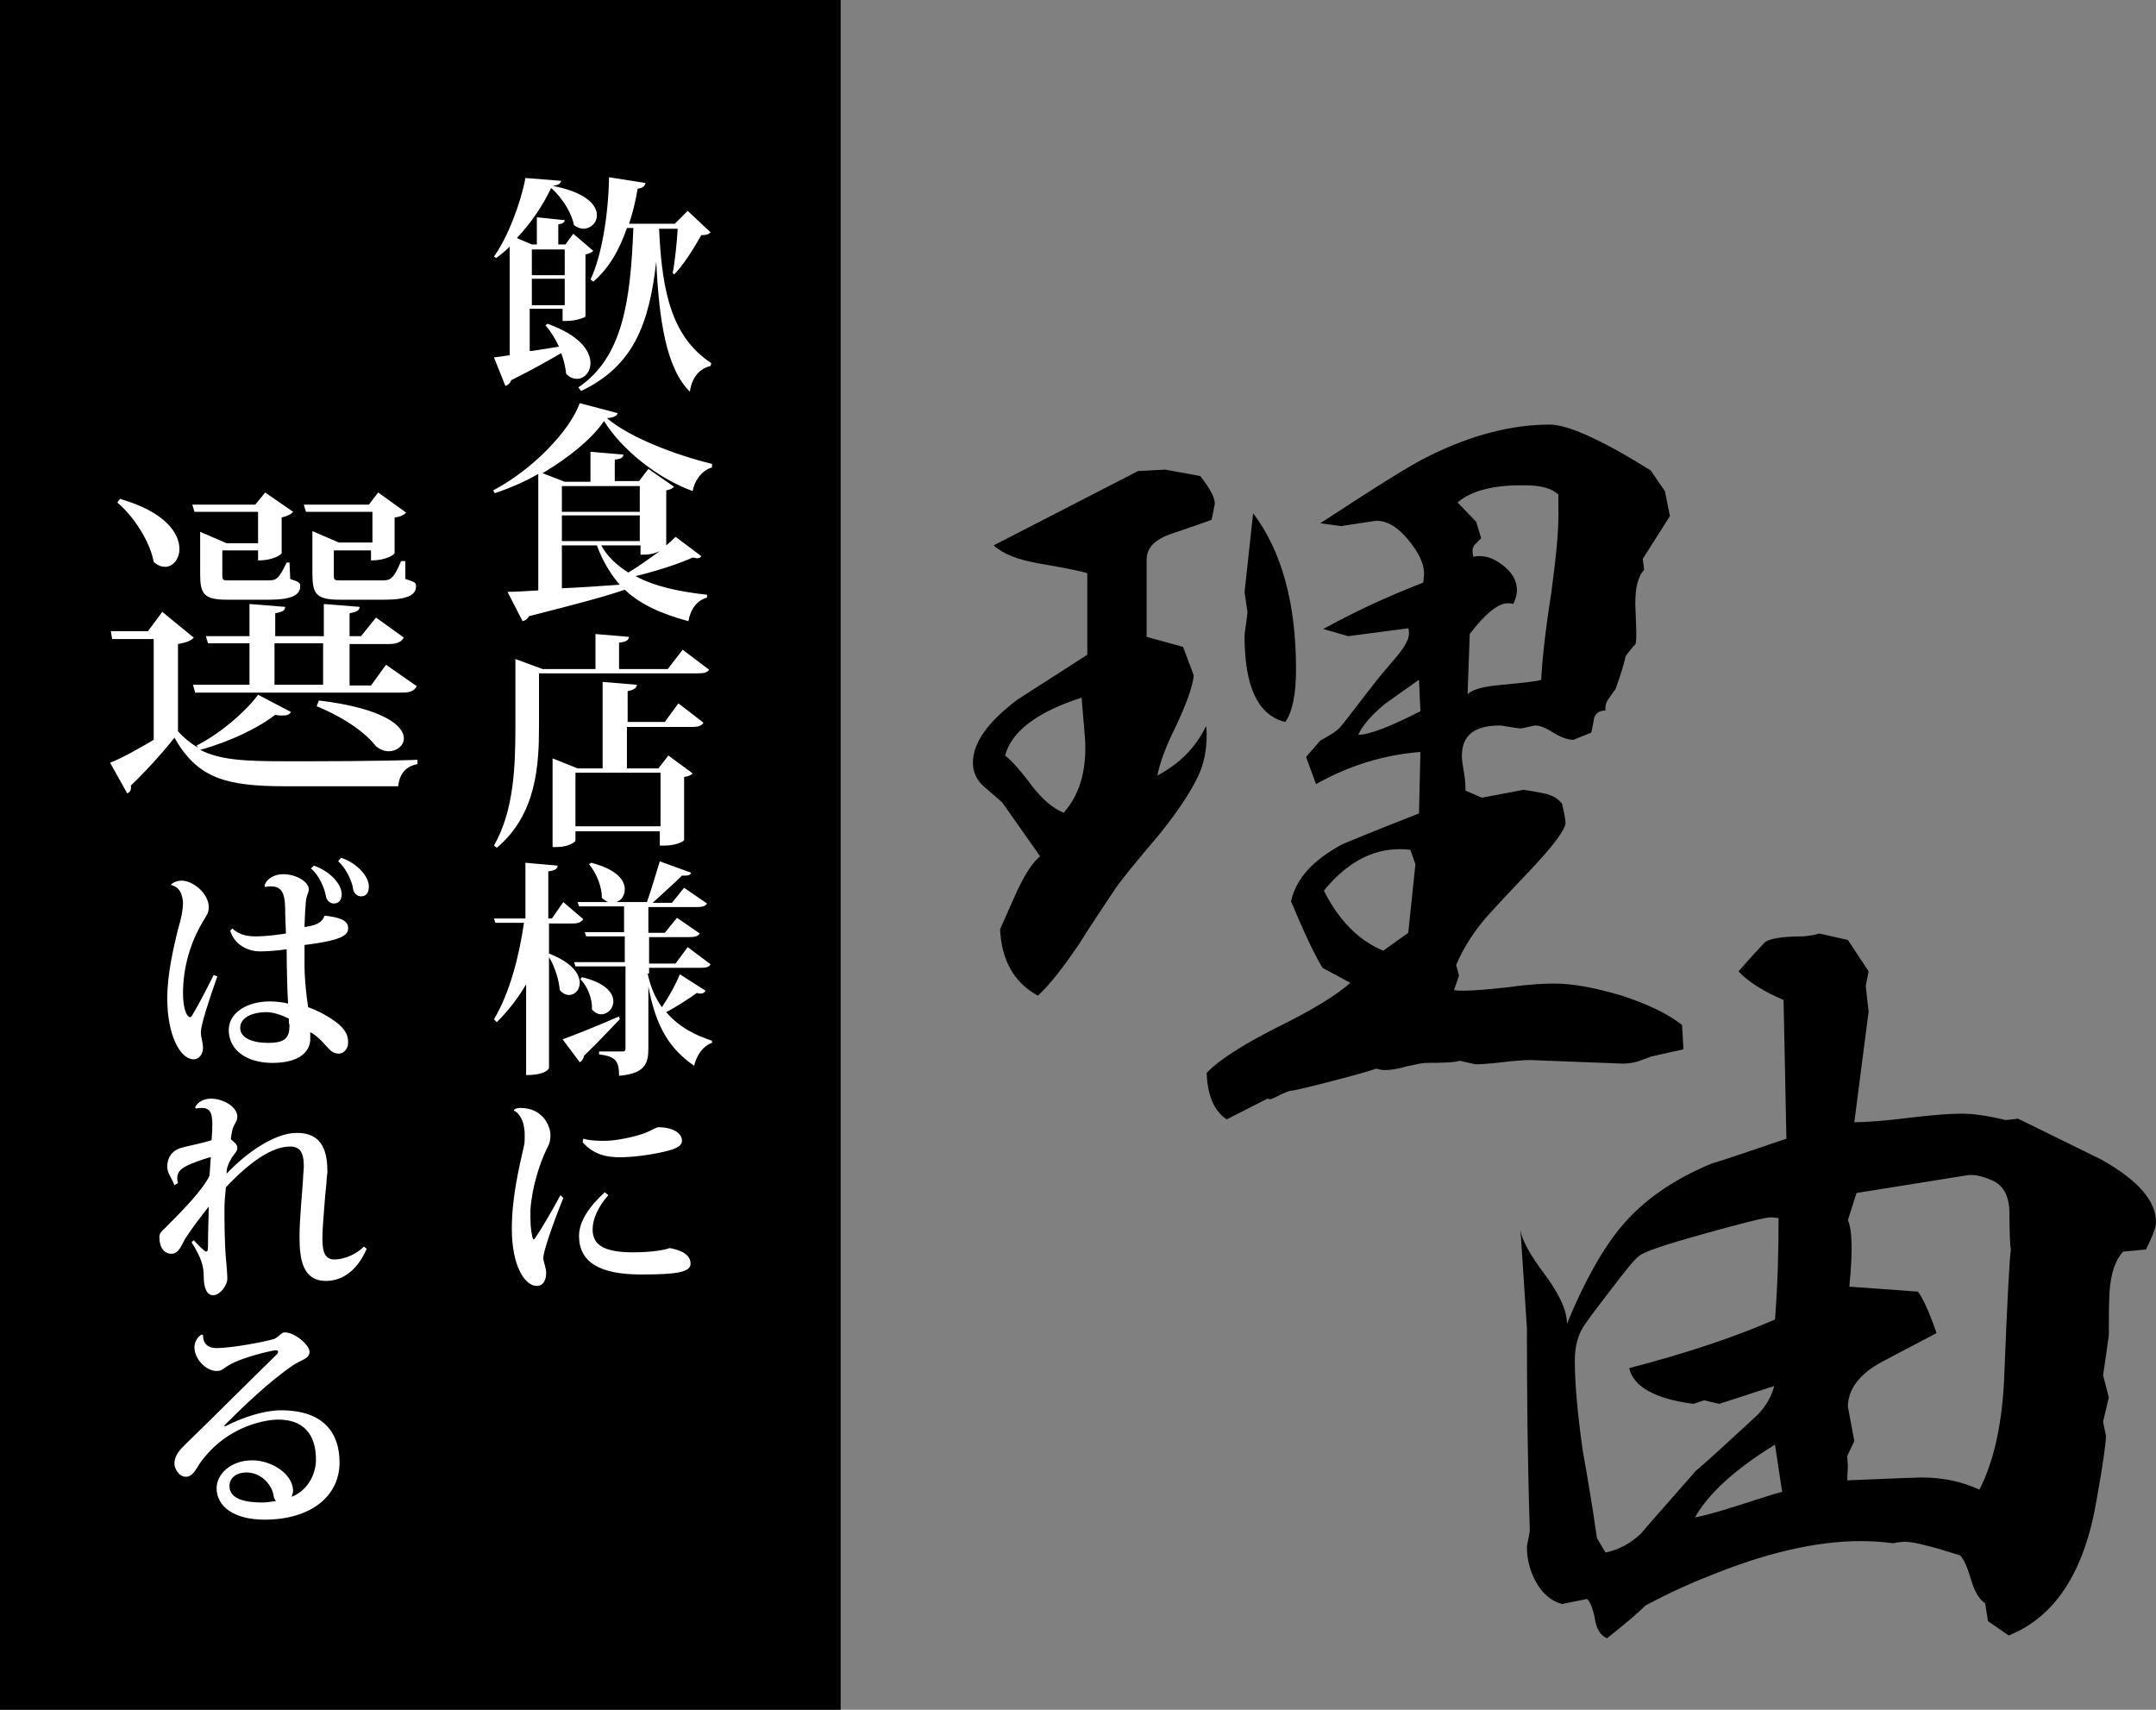
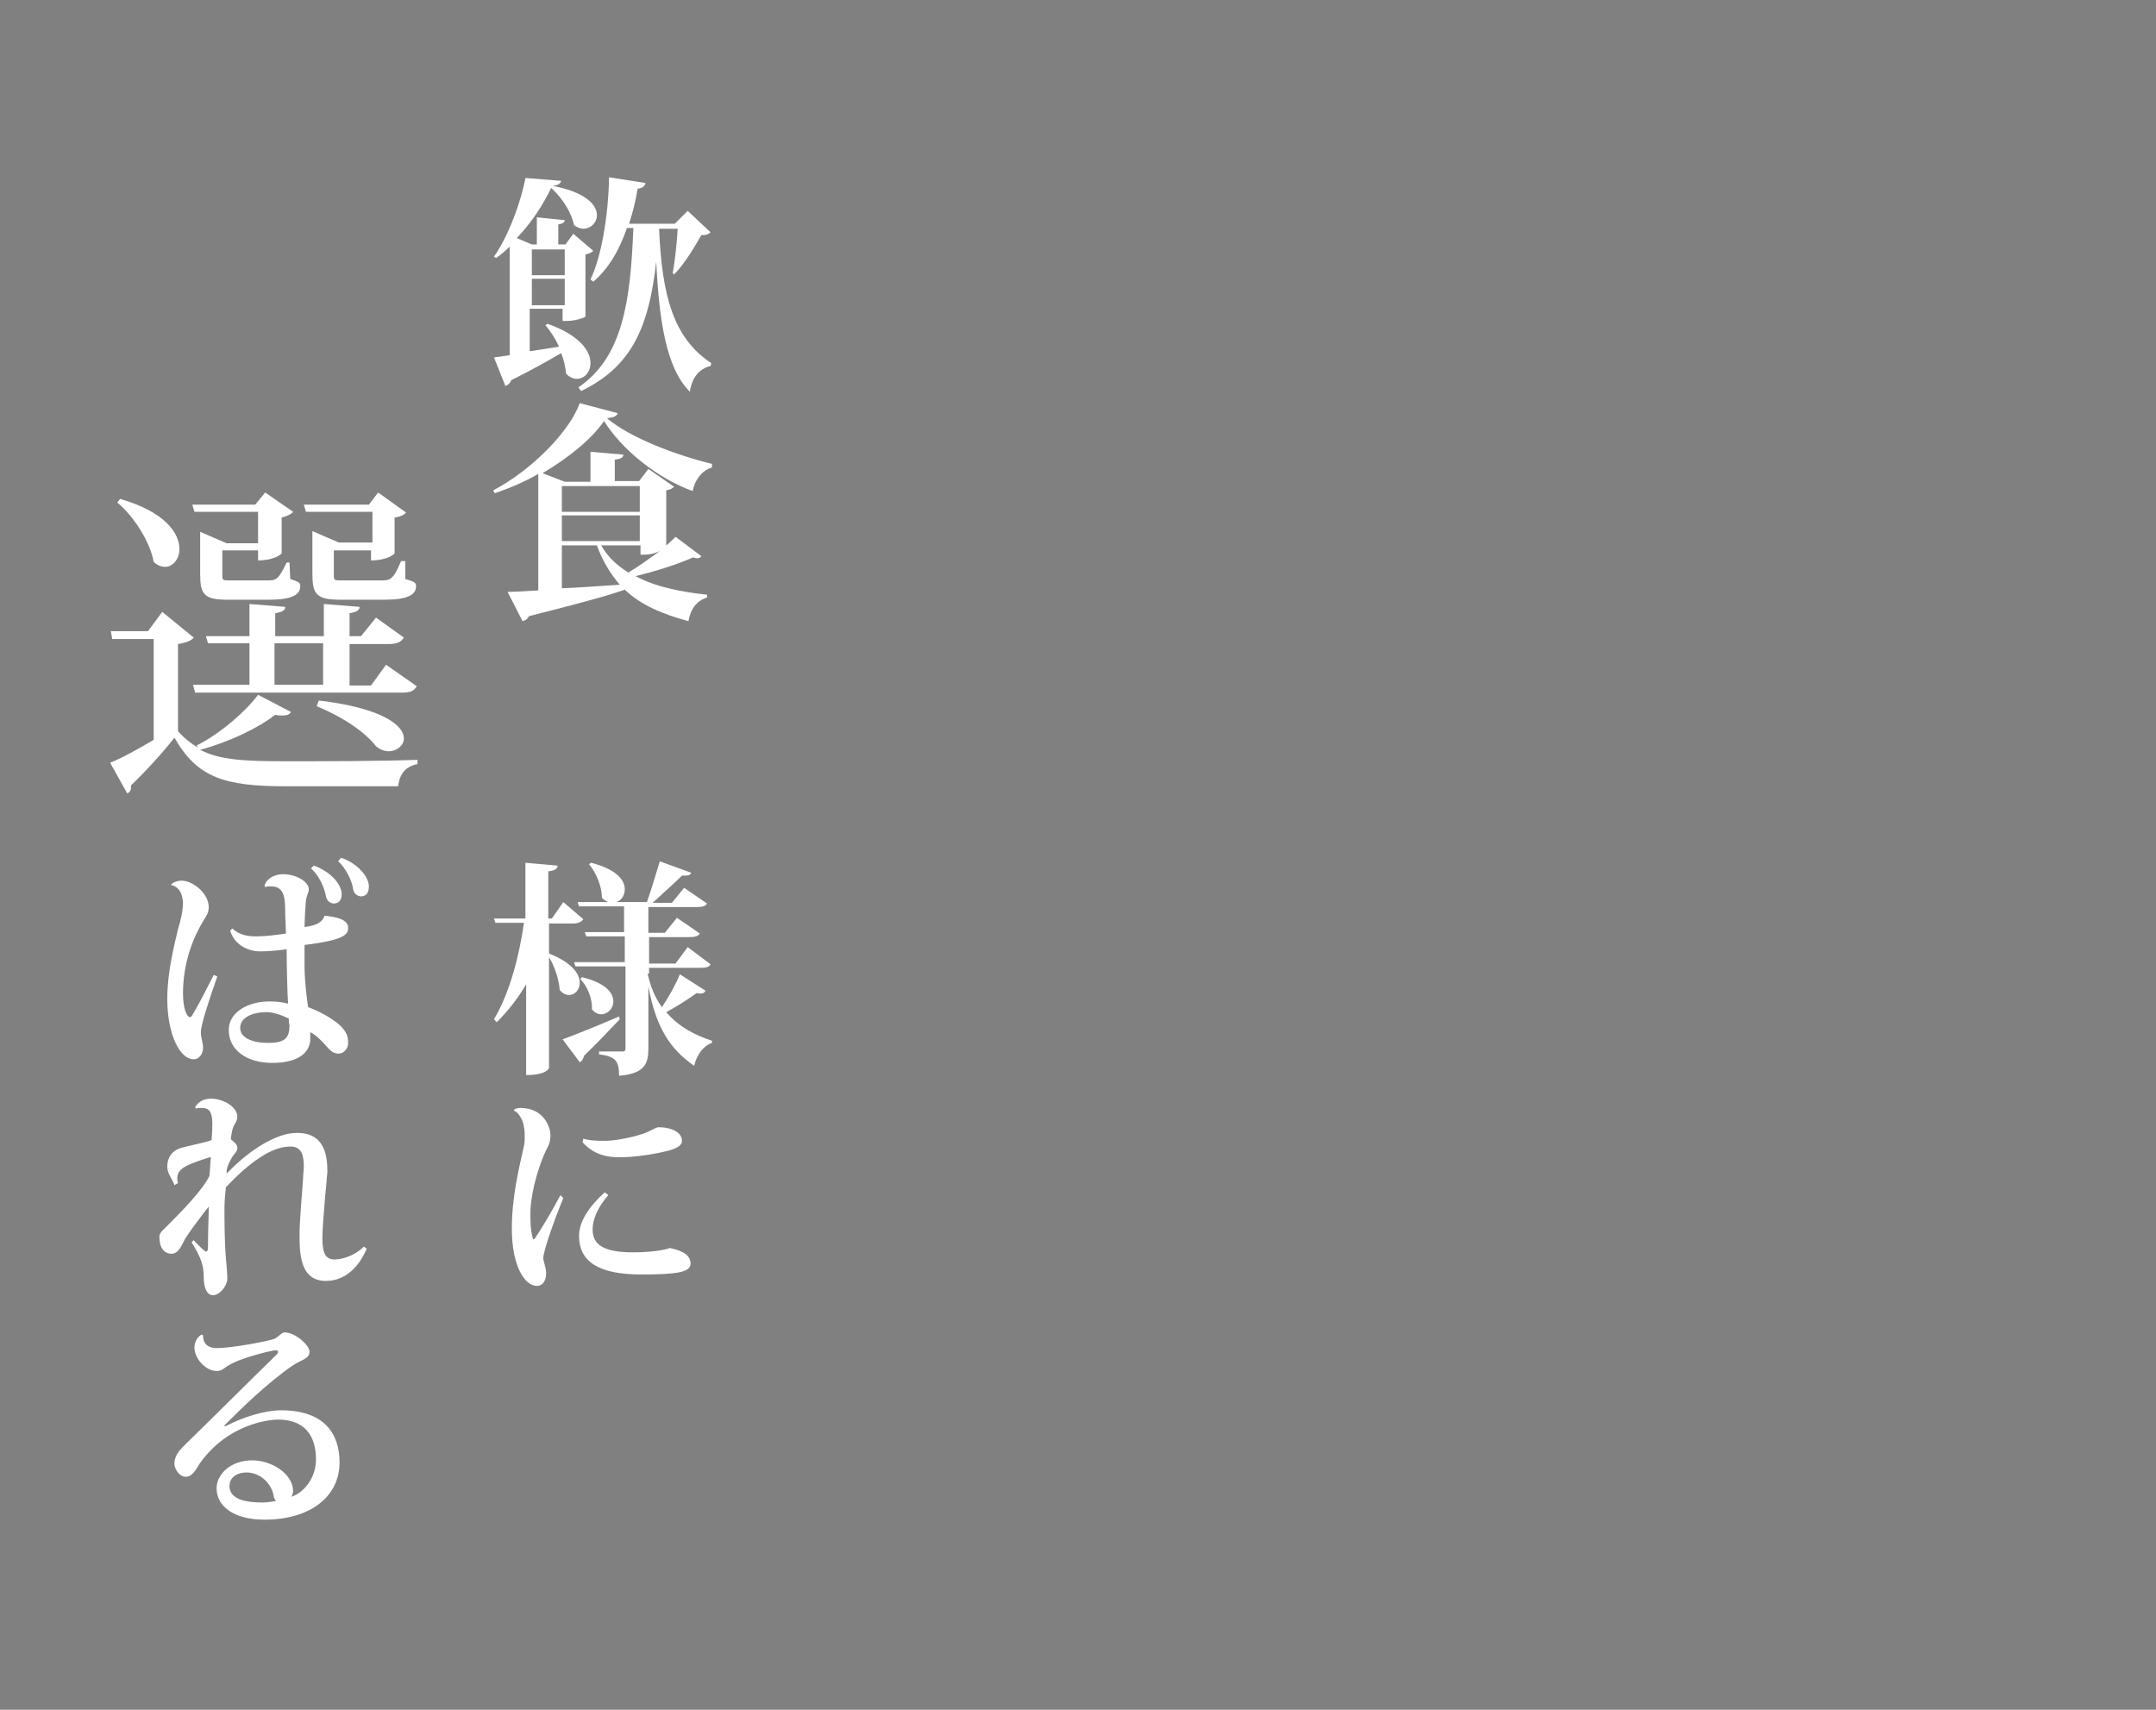
<svg xmlns="http://www.w3.org/2000/svg" version="1.1" id="レイヤー_1" x="0px" y="0px" width="301.6px" height="239.2px" viewBox="0 0 301.6 239.2" style="enable-background:new 0 0 301.6 239.2;" xml:space="preserve">
  <rect x="0" y="0" width="301.6" height="239.2" fill="#808080" stroke="none" />
  <style type="text/css">
	.st0{fill:#FFFFFF;}
</style>
-   <rect width="117.6" height="239.2" />
  <g>
    <g>
      <path class="st0" d="M74.4,49.1c1.2-0.2,2.5-0.4,3.8-0.6c-0.5-1.1-1.2-2.2-1.9-3l0.3-0.2c4.5,1.6,6,3.8,6,5.5    c0,1.3-0.9,2.2-1.9,2.2c-0.5,0-1-0.2-1.5-0.7c-0.1-0.9-0.3-1.9-0.7-2.9c-1.7,1-4,2.3-7,3.8c-0.1,0.4-0.5,0.7-0.8,0.8l-1.6-4    l2.2-0.3V34.5c-0.6,0.6-1.2,1.1-1.9,1.6l-0.3-0.2c2-2.8,3.8-7.7,4.4-11l5,0.4c-0.1,0.4-0.4,0.6-1.2,0.7l0,0    c4.7,0.9,6.2,2.7,6.2,4.1c0,1.1-0.9,1.9-1.9,1.9c-0.4,0-0.9-0.2-1.3-0.5c-0.3-1.5-1.4-3.6-3.2-5.2c-1.1,2.3-2.7,4.8-4.8,7l2.1,0.9    h0.7v-3.8l3.9,0.4c0,0.3-0.3,0.5-0.9,0.6v2.8h1l1.1-1.5l2.8,2.4c-0.2,0.2-0.6,0.4-1.1,0.5v8.7c-0.1,0.1-1.3,0.6-2.6,0.6h-0.6v-1.7    h-4.6v5.9H74.4z M79,34.9h-4.6v3.6H79V34.9z M74.4,42.7H79V39h-4.6V42.7z M94.1,38.2c0.3-1.5,0.6-4.3,0.7-6.2h-2.6    c0.4,9.4,2,15.3,7.3,18.8l-0.1,0.4c-1.6,0.4-2.6,1.6-2.9,3.6c-3.3-3.3-4.3-9.9-4.7-18.2l0,0c-1,8.8-3.2,14.6-10.5,18.1l-0.4-0.5    c6.2-4.2,7.3-12,7.7-22.3h-0.9c-1.1,3.2-2.6,5.7-4.7,7.5l-0.4-0.3c1.5-3.1,2.5-8.8,2.6-14.3l5.1,0.8c-0.1,0.4-0.3,0.7-1.1,0.8    c-0.3,1.8-0.7,3.4-1.2,4.9h6.4l1.8-1.8l3.2,3c-0.3,0.3-0.6,0.4-1.3,0.4c-0.9,1.6-2.4,4.1-3.8,5.5L94.1,38.2z" />
      <path class="st0" d="M86.4,57.8c-0.1,0.4-0.5,0.6-1.5,0.7c3.3,2.8,9.8,5.2,14.7,6.4v0.5c-1.5,0.4-2.5,2-2.7,3.3    c-5-1.8-10-5.9-12.4-9.8c-1.7,2.5-4.9,5.1-8.6,7.3l3.1,1.2h3.6v-4.2l4.6,0.4c0,0.4-0.3,0.6-1.2,0.7v3h3.4l1.3-1.7l3.6,2.5    c-0.2,0.2-0.5,0.4-1.1,0.5v7.7c0.5-0.4,1-0.9,1.3-1.2l3.6,2.7c-0.1,0.2-0.3,0.3-0.6,0.3c-0.2,0-0.4-0.1-0.6-0.1    c-2,0.9-5.1,1.9-8,2.6c2.8,1.5,6.3,2.2,10,2.6v0.4c-1.4,0.4-2.3,1.6-2.6,3.3c-3.7-1-6.7-2.3-8.9-4.4c-2.9,1-7.1,2.1-13.4,3.7    c-0.2,0.4-0.5,0.6-0.9,0.7L71,82.8c1.1,0,2.5-0.1,4.3-0.2V66.3c-1.9,1.1-4,2-6.1,2.7L69,68.6c5.5-2.9,10.7-8.3,12.1-12.2    L86.4,57.8z M89.5,68H78.6v3.6h10.9V68z M89.5,75.7v-3.6H78.6v3.6H89.5z M78.6,82.3c2.5-0.1,5.2-0.3,8.1-0.5    c-1.3-1.5-2.4-3.3-3.2-5.5h-4.9V82.3z M89.5,76.3h-5.4c0.9,1.6,2.2,2.8,3.8,3.8c1.5-0.9,3-2,4.4-3l0,0c-1.1,0.5-1.8,0.5-2.7,0.5    v-1.3H89.5z" />
-       <path class="st0" d="M95.5,90.9l3.7,2.8c-0.3,0.4-0.7,0.5-1.6,0.5H75.4v7.4c0,5.3-0.3,12.3-5.9,17l-0.4-0.3c2.8-4.9,3-11.1,3-16.7    v-9.4l3.8,1.4h7.4v-4.9l4.7,0.4c-0.1,0.5-0.4,0.7-1.4,0.8v3.7h6.8L95.5,90.9z M93,101l1.9-2.6l3.5,2.7c-0.2,0.4-0.7,0.6-1.5,0.6    h-9.2v5.8h4.4l1.4-1.8l3.4,2.5c-0.2,0.2-0.5,0.4-1.2,0.5v8.8c0,0.2-1.1,0.8-2.8,0.8h-0.6v-2H80.5v1.3c0,0.2-1,0.9-2.6,0.9h-0.6    v-12.4l3.5,1.4h3.5V95.4l4.8,0.4c-0.1,0.5-0.4,0.7-1.3,0.9v4.3C87.8,101,93,101,93,101z M92.4,108.1H80.5v7.5h11.9    C92.4,115.6,92.4,108.1,92.4,108.1z" />
      <path class="st0" d="M76.8,129.1v4.3c3.3,1.3,4.3,2.9,4.3,4.1c0,1-0.7,1.7-1.5,1.7c-0.4,0-0.9-0.2-1.3-0.7    c-0.1-1.4-0.7-3.3-1.5-4.6v15.5c0,0.1-0.4,1-3.2,1v-12.7c-1.1,1.9-2.5,3.7-4.1,5.3l-0.4-0.4c2.2-3.7,3.5-8.7,4.2-13.5h-4l-0.2-0.6    h4.4v-7.8l4.5,0.4c0,0.4-0.3,0.7-1.3,0.8v6.6h0.5l1.6-2.3l2.8,2.4c-0.3,0.4-0.7,0.6-1.5,0.6h-3.3V129.1z M78.7,145.4    c1.4-0.5,4.7-1.8,7.9-3.2l0.1,0.4c-1.1,1.1-2.7,2.9-5,5.1c-0.1,0.4-0.3,0.8-0.6,0.9L78.7,145.4z M90.6,136.2    c0.4,1.9,1.1,3.5,2,4.7c1-1.5,2-3.3,2.5-4.6l3.6,2.3c-0.1,0.2-0.3,0.4-0.7,0.4c-0.2,0-0.3,0-0.5-0.1c-1.1,0.8-2.8,1.9-4.3,2.7    c1.8,2.1,4,3.2,6.4,4v0.3c-1.2,0.4-2.1,1.6-2.5,3.2c-3.3-2.3-5.3-5.2-6.4-11.1v8.7c0,2.1-0.5,3.5-4.1,3.8c0-2.1-0.5-2.7-2.8-3    v-0.4h3.3c0.3,0,0.4-0.1,0.4-0.5v-11.4h-7l-0.2-0.6h7.1V131H82l-0.2-0.6h5.5v-3.6H81l-0.2-0.6h4.3c-0.3-0.1-0.6-0.3-0.9-0.6    c0-1.6-0.8-3.5-1.8-4.7l0.3-0.2c3.5,0.9,4.7,2.4,4.7,3.7c0,0.9-0.5,1.6-1.2,1.8h4.3c0.6-1.7,1.3-4.1,1.8-5.7l4.4,1.6    c-0.2,0.4-0.5,0.4-1.3,0.4c-1.1,1.1-2.7,2.5-4.1,3.8H94l1.7-2.1l3.2,2.2c-0.2,0.4-0.7,0.5-1.5,0.5h-6.7v3.6H93l1.7-2.1l3.2,2.2    c-0.3,0.4-0.7,0.5-1.5,0.5h-5.6v3.7h3.7l1.7-2.3l3.2,2.4c-0.2,0.4-0.6,0.5-1.5,0.5h-7.1v0.8H90.6z M81.4,136.7    c3.3,0.8,4.4,2.2,4.4,3.4c0,1-0.8,1.8-1.7,1.8c-0.4,0-0.9-0.2-1.3-0.7c0.1-1.4-0.6-3.2-1.6-4.2L81.4,136.7z" />
      <path class="st0" d="M78.8,167.6c-1.5,3.7-2.8,7.5-2.8,8.4c0,0.5,0.4,1.3,0.4,2.1s-0.3,1.8-1.3,1.8c-1.7,0-3.5-2.8-3.5-8    c0-4.4,1-8.5,1.7-11.6c0.1-0.4,0.1-0.9,0.1-1.3c0-0.4,0-0.9-0.1-1.3c-0.1-1.1-0.9-2.2-1.4-2.3v-0.1c0.1-0.2,0.5-0.3,0.9-0.3    c3.2,0,4.2,2.6,4.2,3.8c0,1.1-0.3,1.5-0.6,2.1c-0.9,1.9-2,5.2-2.2,8.4c0,0.4,0,0.8,0,1.1c0,1.4,0.2,2.6,0.4,3l0.2-0.1    c0.9-1.3,2.6-4.2,3.6-6.1L78.8,167.6z M85.1,167.2c-1.5,1.7-2.2,3.4-2.2,4.8c0,2.3,1.8,3.2,5.7,3.2c2.4,0,4.3-0.3,5.1-0.6    c2,0.4,2.9,1.1,2.9,2.2c0,1.2-2,1.5-6.9,1.5c-5.8,0-8.7-1.7-8.7-5.4c0-2,1.4-4.1,3.6-6.1L85.1,167.2z M81.6,159.3    c1,0.3,2.1,0.3,3.1,0.3c1.5,0,4.4-0.6,5.8-1.2c0.5-0.2,1.3-0.7,1.6-0.7c2,0,3.3,0.8,3.3,1.9c0,0.8-1.1,1.2-2.4,1.5    c-2.1,0.5-4.6,0.8-6.3,0.8c-1.7,0-3.6-0.3-5.2-2.1L81.6,159.3z" />
      <path class="st0" d="M23.9,123.8c0.3-0.4,1-0.6,1.5-0.6c1.6,0,3.8,1.8,3.8,3.7c0,0.9-0.4,1.3-0.8,2c-1.8,3-2.8,6.5-2.8,10.1    c0,2,0.5,3.3,1,3.3c0.2,0,0.3-0.3,0.6-0.8c0.5-0.8,1.9-3.5,2.7-5.1l0.5,0.2c-1.2,3.4-2.3,6.8-2.3,7.8c0,0.8,0.3,1.4,0.3,2.2    s-0.5,1.6-1.3,1.6c-1.9,0-3.7-3.4-3.7-8.5c0-3.5,0.9-7.2,1.5-9.7c0.4-1.3,0.7-2.6,0.7-3.8C25.5,125.2,25.2,124.1,23.9,123.8    L23.9,123.8z M39.9,127.9c0-2.3-0.1-3.9-2-3.9c-0.2,0-0.5,0-0.8,0.1l-0.1-0.2c0.3-1,1.4-1.6,2.6-1.6c1.9,0,3.6,1.1,3.6,2.1    c0,0.4-0.2,0.7-0.3,1.1c-0.2,0.5-0.3,4-0.3,4.2c1.2-0.2,2.4-0.4,2.8-1.6c1.9,0.2,3.3,0.6,3.3,1.7c0,0.9-0.4,1.7-6.1,2.4v2.8    c0,2.2,0.3,4.5,0.5,5.9c1.4,0.5,3.1,1.4,4.3,2.4c1.1,1,1.3,1.7,1.3,2.6c0,0.9-0.7,1.5-1.3,1.5c-0.7,0-1.1-0.3-1.8-1.1    c-0.6-0.7-1.4-1.5-2.2-1.9c0,0.4,0,0.9,0,1.2c-0.2,1.9-2,3.1-5.3,3.1c-3.6,0-6.1-1.8-6.1-4.6c0-2.5,2.7-4,5.7-4    c0.9,0,1.8,0.1,2.6,0.3c-0.1-1.2-0.2-5.4-0.2-7.6c-1.3,0.2-2.8,0.3-3.7,0.3c-1.7,0-3.6-0.9-4.2-2.9l0.3-0.3c1.1,1,2.3,1.1,3.4,1.1    c1.2,0,2.8-0.2,4.1-0.4L39.9,127.9L39.9,127.9z M40.4,142.5c-1-0.5-2.2-0.9-3.1-0.9c-2.1,0-3.7,0.8-3.7,2.2s1.7,2.1,3.9,2.1    c2.4,0,3-0.7,3-2.5C40.4,143.2,40.4,142.9,40.4,142.5z M43.9,121.1c2.3,0.8,3.9,2.6,3.9,4c0,0.8-0.4,1.3-1.1,1.3    c-0.5,0-1-0.4-1.1-1c-0.2-1.1-0.9-2.9-2.1-3.9L43.9,121.1z M47.7,120c2.2,0.7,3.9,2.6,3.9,4c0,0.8-0.3,1.4-1.1,1.4    c-0.5,0-1-0.4-1.1-1c-0.1-1-1-3-2.1-3.9L47.7,120z" />
      <path class="st0" d="M45.7,164.9c0,0.6-0.2,2-0.3,3.5c-0.1,1.6-0.3,3.3-0.3,4.9c0,2.1,0.5,2.9,1.7,2.9c0.9,0,2.7-0.4,4.1-1.8    l0.4,0.3c-1.2,2.8-3.2,4.5-5.7,4.5c-3.3,0-3.7-3.1-3.7-6.2c0-2.6,0.4-6.3,0.5-8.2c0-0.5,0.1-1.1,0.1-1.6c0-1.6-0.3-2.8-1.9-2.8    c-2.6,0-5.7,2.2-9,5.7c-0.1,0.9-0.2,2.1-0.2,2.9c0,1.7,0,4.7,0.2,7c0.1,1.1,0.2,2.2,0.2,2.9c0,0.9-1,2.3-2,2.3    c-0.9,0-1.3-1.1-1.3-2.6c0-1.4-0.3-2.6-1.7-4.8l0.3-0.3c0.7,0.8,1.6,1.6,1.7,1.6c0.3,0,0.3-0.3,0.3-1.3c0-1.7,0.1-3.7,0.1-5    c-1.1,1.4-2.4,3.1-3.3,4.5c-0.5,0.9-0.9,2.1-1.9,2.1s-1.7-0.8-1.7-2.3c0-0.3,0-0.6,0.8-1.3c2.6-2.6,5.3-5.4,6.2-7.3    c0.1-0.9,0.1-1.8,0.2-2.6c-0.3,0-0.7,0.2-1.1,0.3c-2.3,0.8-3.6,1.3-3.6,2.6c0,0.2,0,0.4,0.1,0.7l-0.5,0.3c-0.4-1.1-1-1.6-1-2.6    c0-1.2,0.6-2.2,1.9-2.6c0.6-0.2,3.6-0.8,4.3-1.1c0.1-1.3,0.1-1.6,0.1-2.3c0-1.6-0.4-2.2-1.5-2.2c-0.2,0-0.5,0-0.8,0.1l-0.1-0.2    c0.4-0.8,1.3-1.2,2.2-1.2c1.8,0,3.7,1.2,3.7,2.5c0,0.8-0.5,1-0.7,1.9c-0.1,0.4-0.2,1-0.2,1.3c0.5,0.4,0.9,0.7,0.9,1.2    c0,0.6-0.6,0.9-0.9,1.6c-0.2,0.3-0.4,0.8-0.5,1.1c-0.1,0.4-0.1,0.7-0.1,0.9c3.5-3.7,7.3-5.7,9.7-5.7c4-0.1,4.4,3.1,4.4,5.5    L45.7,164.9L45.7,164.9z" />
      <path class="st0" d="M31.6,199.5c2.5-1.3,5.5-2.2,7.7-2.2c6.1,0,8.2,3.3,8.2,7.3c0,4.7-4,8-10.5,8c-4.2,0-6.7-1.8-6.7-4.4    c0-1.9,1.9-3.9,5-3.9c2.6,0,5.6,1.8,5.7,4.2c0,0.3-0.1,0.6-0.2,0.9c2.1-0.8,3.4-3,3.4-5.2c0-3.6-1.8-5.6-5.3-5.6    c-1.1,0-7,0.5-11,6.2c-0.5,0.8-1,1.8-1.9,1.8c-1,0-1.6-1.2-1.6-1.8c0-1.3,0.9-2.1,1.7-2.9c2.7-2.6,8.8-8.7,12.6-12.4    c0.2-0.2,0.2-0.3,0.2-0.4c0-0.1-0.1-0.2-0.3-0.2c-0.5,0-4.8,1-6.6,2.1c-0.7,0.4-0.9,0.8-1.7,0.8c-1.5,0-3.1-1.7-3.1-3.3    c0-0.6,0.3-1.4,1-1.8l0.2,0.1c0,1.2,0.7,1.8,1.9,1.8c2.1,0,6.9-0.9,8.1-1.3c0.6-0.3,1-0.9,1.4-0.9c1.5,0,3.5,1.8,3.5,2.7    c0,1-1.1,1.1-2.3,1.9c-3.4,2.3-7.1,5.9-9.7,8.5L31.6,199.5z M36.7,210.2c0.5,0,1.2-0.1,1.9-0.2c-0.1-0.2-0.3-0.4-0.3-0.6    c-0.2-1.7-1.8-3.4-3.8-3.4c-1.5,0-2.4,0.8-2.4,1.9C32.1,209.8,34.5,210.2,36.7,210.2z" />
    </g>
  </g>
  <g>
    <g>
-       <path class="st0" d="M27.5,104.3c3.4-1.7,7-4.9,8.6-7.1l4.6,2.4c-0.2,0.4-0.6,0.5-1.2,0.5c-0.3,0-0.6,0-1-0.1    c-2.3,1.8-6.4,3.8-10.5,4.9c2.7,1.4,6.1,1.6,11.8,1.6c5.5,0,12.8,0,18.6-0.2v0.6c-1.6,0.3-2.5,1.3-2.7,3.1H40    c-8.6,0-12.4-1.2-15.6-6.8c-1.7,2.2-4.4,5.1-6.1,6.7c0.1,0.6-0.1,0.9-0.5,1.1l-2.4-4.3c1.6-0.6,3.9-1.9,6.1-3.2V89.4h-5.8    l-0.2-1.1h5.2l2-2.7l4.4,3.6c-0.3,0.4-1,0.7-2.2,0.9v12.2c0.9,1,1.8,1.7,2.8,2.3L27.5,104.3z M16.8,69.8c6.3,1.8,8.3,4.8,8.3,7    c0,1.4-0.9,2.5-2,2.5c-0.5,0-1.1-0.2-1.6-0.7c-0.5-2.8-2.8-6.4-5.1-8.3L16.8,69.8z M36.1,71.6h-8.9l-0.3-1h8.8l1.4-1.7l3.9,2.7    c-0.2,0.3-0.8,0.6-1.6,0.8v5c0,0.1-1,1-3.3,1V77h-5v3.3c0,0.9,0,0.9,1.1,0.9h5.1c1.3,0,1.6,0,2.8-2.5h0.4l0.1,2.3    c1.2,0.4,1.4,0.5,1.4,1c0,1.2-1.1,1.9-4.4,1.9h-5.8c-3.3,0-3.8-0.8-3.8-3.6v-5.9l3.7,1.6h4.4C36.1,76,36.1,71.6,36.1,71.6z M54,93    l4.3,3c-0.4,0.7-0.9,0.9-2.2,0.9H27.3L27,95.8h7.9V90h-5.8l-0.3-1h6.1v-4.5l5,0.4c0,0.5-0.4,0.7-1.4,0.9V89h6.8v-4.5l5,0.4    c0,0.5-0.4,0.7-1.4,0.9V89h1.6l2.1-2.6l3.9,2.8c-0.4,0.6-0.9,0.9-2.1,0.9h-5.5v5.8h3L54,93z M38.4,90v5.8h6.8V90H38.4z M52,71.6    h-9.2l-0.3-1h9.1l1.3-1.7l3.9,2.8c-0.2,0.3-0.8,0.6-1.6,0.7v5c0,0.1-1,1-3.3,1V77h-5.2v3.3c0,0.9,0,0.9,1.1,0.9h5.5    c1.2,0,1.7,0,2.8-2.7h0.6V81c1.3,0.4,1.5,0.5,1.5,1c0,1.2-1.1,1.9-4.5,1.9h-6.1c-3.4,0-3.9-0.8-3.9-3.7v-5.9l3.7,1.6h4.7v-4.3H52z     M44.6,98c9.2,1.1,11.9,3.6,11.9,5.3c0,1-1,1.8-2.1,1.8c-0.6,0-1.2-0.2-1.8-0.7c-1.4-1.8-4.2-3.9-8.3-5.6L44.6,98z" />
+       <path class="st0" d="M27.5,104.3c3.4-1.7,7-4.9,8.6-7.1l4.6,2.4c-0.2,0.4-0.6,0.5-1.2,0.5c-0.3,0-0.6,0-1-0.1    c-2.3,1.8-6.4,3.8-10.5,4.9c2.7,1.4,6.1,1.6,11.8,1.6c5.5,0,12.8,0,18.6-0.2v0.6c-1.6,0.3-2.5,1.3-2.7,3.1H40    c-8.6,0-12.4-1.2-15.6-6.8c-1.7,2.2-4.4,5.1-6.1,6.7c0.1,0.6-0.1,0.9-0.5,1.1l-2.4-4.3c1.6-0.6,3.9-1.9,6.1-3.2V89.4h-5.8    l-0.2-1.1h5.2l2-2.7l4.4,3.6c-0.3,0.4-1,0.7-2.2,0.9v12.2c0.9,1,1.8,1.7,2.8,2.3L27.5,104.3z M16.8,69.8c6.3,1.8,8.3,4.8,8.3,7    c0,1.4-0.9,2.5-2,2.5c-0.5,0-1.1-0.2-1.6-0.7c-0.5-2.8-2.8-6.4-5.1-8.3L16.8,69.8z M36.1,71.6h-8.9l-0.3-1h8.8l1.4-1.7l3.9,2.7    c-0.2,0.3-0.8,0.6-1.6,0.8v5c0,0.1-1,1-3.3,1V77h-5v3.3c0,0.9,0,0.9,1.1,0.9h5.1c1.3,0,1.6,0,2.8-2.5h0.4l0.1,2.3    c1.2,0.4,1.4,0.5,1.4,1c0,1.2-1.1,1.9-4.4,1.9h-5.8c-3.3,0-3.8-0.8-3.8-3.6v-5.9l3.7,1.6h4.4C36.1,76,36.1,71.6,36.1,71.6z M54,93    l4.3,3c-0.4,0.7-0.9,0.9-2.2,0.9H27.3L27,95.8h7.9V90h-5.8l-0.3-1h6.1v-4.5l5,0.4c0,0.5-0.4,0.7-1.4,0.9V89h6.8v-4.5l5,0.4    c0,0.5-0.4,0.7-1.4,0.9V89h1.6l2.1-2.6l3.9,2.8c-0.4,0.6-0.9,0.9-2.1,0.9h-5.5v5.8h3L54,93z M38.4,90v5.8h6.8V90z M52,71.6    h-9.2l-0.3-1h9.1l1.3-1.7l3.9,2.8c-0.2,0.3-0.8,0.6-1.6,0.7v5c0,0.1-1,1-3.3,1V77h-5.2v3.3c0,0.9,0,0.9,1.1,0.9h5.5    c1.2,0,1.7,0,2.8-2.7h0.6V81c1.3,0.4,1.5,0.5,1.5,1c0,1.2-1.1,1.9-4.5,1.9h-6.1c-3.4,0-3.9-0.8-3.9-3.7v-5.9l3.7,1.6h4.7v-4.3H52z     M44.6,98c9.2,1.1,11.9,3.6,11.9,5.3c0,1-1,1.8-2.1,1.8c-0.6,0-1.2-0.2-1.8-0.7c-1.4-1.8-4.2-3.9-8.3-5.6L44.6,98z" />
    </g>
  </g>
  <g>
    <g>
      <g>
-         <path d="M254.5,130.6l4,0.9l2.9,4.4l-0.4,2c0,0.2,0.1,0.8,0.2,1.9c0.1,1,0.2,1.6,0.2,1.7l-2,15.5c1.7,0,4.2-0.2,7.5-0.6     c3.3-0.4,5.8-0.6,7.5-0.6c1.7,0,3.7,0.3,6.2,0.9l1.7-0.2c3.9,1.9,7.7,3.8,11.6,5.7c5.2,2.9,7.7,5.8,7.7,8.8c0,0.7-0.5,2-1.4,3.8     l-3.2,0.3c-1.1,1.2-1.7,3-1.9,5.6c-0.1,2-0.1,4.1-0.1,6.1c-0.2,1.6-0.5,3.5-0.8,5.6l0.8,3.1l-0.8,3.4l0.4,2     c0,0.9-0.4,3.9-1.3,8.9c-1.7,10.1-5.8,16.4-12.3,19l-2.9-2l-0.4-2.5c-0.9-0.6-1.5-1.7-2-3.4c-0.5-1.7-1-2.8-1.5-3.3     c-3.8-1.2-6.4-1.9-7.7-1.9c-0.6,0-1.2,0.1-1.7,0.2c-1.5-0.2-3-0.3-4.5-0.3c-6.3,0-13.5,1.7-21.5,5c-2.1,0.8-5,2.1-8.6,4     c-1.1,1.1-2.9,2.6-5.4,4.6c-0.9-0.4-1.5-1.3-1.7-2.8c-0.3-1.5-0.7-2.4-1.1-2.7l-3.5,0.7c-1.5-0.4-2.8-1.5-3.7-3.2     c-0.8-1.5-1.2-3.1-1.2-4.8c0-0.2,0.1-0.6,0.2-1.1c0.1-0.5,0.2-1,0.2-1.3c-0.3-9.1-0.4-18.5-0.4-28.2l-0.9-13.7     c0.2,1.4,1.3,3.4,3.4,6.2c2,2.7,3.1,5,3.1,6.9c2.5-6.1,5.1-10.6,7.6-13.6c3.1-3.7,7.3-6.6,12.6-8.8c2.3-0.7,5.8-1.9,10.5-3.5     l-0.4-19.4c-2.8-1.2-4.9-2.5-6.3-4c1.2-1.4,2.5-2.8,3.7-4.1c0.7-0.5,2.5-0.8,5.4-0.8C253.2,130.9,253.9,130.8,254.5,130.6z      M223.4,215.2l1.2,2c1.9-0.4,3.5-1.3,4.9-2.6c1.7-2,4.3-4.9,7.7-8.8c2-1.7,4.8-4.3,8.6-7.8c1.2-1.2,2-2.6,2.4-4.1l-7.7,2.5     l-2.1-0.5l-1.5,0.5c-5.4-0.7-8.4-2.4-9-5c8.1-2.1,14.9-4.4,20.4-6.8c0.4-5.1,0.5-9.8,0.5-14.2l-1-0.1c-0.9,0-4,0.8-9.4,2.3     c-5.4,1.5-8.4,2.5-9.1,3.1c-0.7,0.5-2.2,2.4-4.7,5.7c-1,1.3-2,2.6-2.9,3.9c-0.9,1.3-1.4,2.9-1.4,5c0,3.4,0.4,7.6,1.1,12.6     C222.1,206.8,222.8,211,223.4,215.2z M248.3,202.1c-5.5,3.4-9.3,6.8-11.2,10.2c1.5-0.3,3.6-0.9,6.1-1.7c2.9-0.9,4.9-1.6,6.1-1.9     L248.3,202.1z M259.7,166.9l-1.2,3.8c0.6,1.3,0.7,4.4,0.2,9.3l9.6,0.7c0.7,0.9,1.6,2.9,2.6,5.8c-2.5,1.3-5.1,2.7-7.6,4     c-3.2,1.7-4.8,3.9-4.8,6.3l0.9,4.8l-1,2.1l0.1,1.4l-0.1,2c6.8-0.3,10.2-0.4,10.4-0.4c3.1,0,5.7,0.6,8.1,1.7     c2.1-4.1,3.3-9.7,3.5-16.6c0.4-10,0.7-15.6,0.9-17c-0.1-0.4-0.2-2.1-0.2-5c0-2.4-0.8-4-2.5-4.7c-1.4-0.6-2.5-0.8-3.3-0.7     L259.7,166.9z" />
-       </g>
+         </g>
    </g>
    <g>
      <g>
-         <path d="M167.9,66.6c1.5,1.9,2.2,3.3,2,4.1l-0.4,2c-0.1,0.1-1.9,0.7-5.4,1.9c-2.5,0.8-3.7,2-3.7,3.7v10.8l5.1,1.4l1.5,4     c-0.2,1.7-1.1,4.1-2.5,7.1c-1.5,3-2.3,5.3-2.6,6.9c3.2-1.7,5.4-4,6.8-6.9c0.1,0.4,0.1,0.8,0.1,1.2c0,2.2-0.4,4.1-1.2,5.8     c-1.1,2.3-2.9,5-5.4,8.1c-3.4,4-5.4,6.5-6.1,7.5c-1.7,2.6-3.5,5.2-5.1,7.8c-2.1,3.1-4,5.6-5.8,7.3c-3.3-1.8-5.1-4.9-5.3-9.3     c0.8-1.8,1.6-3.6,2.4-5.4c1.1-2.3,2.1-3.9,3.2-4.8l-5.2-7.4c-0.1-0.2-1.1-1-2.7-2.4c-1-0.9-1.5-2-1.5-3.3c0-2.8,2.1-5.7,6.2-8.8     c3.3-2.1,6.5-4.2,9.8-6.3V80.2c-0.5-0.2-2.8-0.7-6.9-1.4c-2.8-0.5-4.9-1.3-6.2-2.5l20.2-10.4l3.8-0.2L167.9,66.6z M140.6,105.7     c0.8,0.6,2.1,2,3.8,4.3c1.5,1.9,2.9,3.1,4.4,3.7c2.4-2.7,3.4-6.5,2.9-11.4l-0.4-4.7C145.1,99.6,141.5,102.3,140.6,105.7z      M216.8,59.4c2.5,0,7.2,2.1,14.1,6.4l2,2.9l0.7,3.5l-3.8,6l0.2,1.5c-0.6,0.7-0.9,1.5-1.1,2.6c-0.1,0.8-0.2,1.9-0.1,3.2l0.1,2.9     c0,0.7,0,1.2-0.1,1.7c-0.4,0.4-0.8,0.9-1.4,1.7c-0.2,1.1-0.7,2.6-1.4,4.6c-0.4,0.5-0.7,1-1,1.4s-0.5,1-0.4,1.6     c-0.8,0-1.3,0.3-1.6,1c0,0.1-0.1,0.8-0.4,2.1l-2.5,1c-0.7,0-1.7-0.3-2.8-1s-1.9-1-2.5-1c-0.2,0-0.6,0.1-1,0.2     c-0.5,0.1-0.9,0.2-1.1,0.2c-0.4,0-0.9-0.1-1.5-0.2c-0.7-0.1-1.1-0.2-1.4-0.2c-3.6,0-5.3,1.4-5.3,4.3c0,0.4,0.1,1.2,0.3,2.3     c0.2,1.1,0.2,1.9,0.2,2.5l2.3,1l5.8-1.1c0.9,0.1,1.9,0.3,2.9,0.5s1.8,0.6,2.5,1.4c0.4,1.6,0.5,2.5,0.5,2.7c0,0.9-1.6,3.1-4.8,6.5     c-2,2.1-4,4.2-5.9,6.3c-1.9,2.1-3.5,4.5-4.6,7.1l0.4,1.5l-0.7,2c0.4,0.1,0.9,0.1,1.4,0.1c1.4,0,3.5-0.2,6.3-0.5     c2.8-0.4,4.9-0.5,6.3-0.5c2.7,0,5.8,0.6,9.5,1.7c3.6,1.2,6.4,2.5,8.4,4.1l0.2,3.4l-4.5,1c-0.2,0.1-0.8,0.3-1.9,0.7     c-0.7,0.2-1.4,0.3-2.1,0.3l-13-0.5c-0.8,0-2.1,0.1-3.8,0.3c-1.7,0.2-3,0.3-3.8,0.3l-2.2-0.5c-0.5,0.2-2.1,0.3-4.7,0.3     c-0.5,0-1.4,0.2-2.8,0.5c-1.3,0.4-2.3,0.5-3,0.5c-0.4,0-0.8-0.1-1.2-0.2c-0.5,0.2-2.5,0.8-6,1.7c-3.5,0.9-5.5,1.4-6,1.4     c-0.1,0-0.6,0.2-1.3,0.5c-0.7,0.4-1.2,0.6-1.5,0.7l-0.4-0.1l-5.7,2.9c-1.7-1.1-2.7-3.3-2.8-6.5c1.7-1.8,5-3.9,9.7-6.3     c5.1-2.5,8.5-4.6,10.4-6.3l-3.9-2.1c-1.2-2-2.6-5-4.4-9.3c0.7-3.2,3.1-5.8,7.2-8c3.6-1.5,7.1-2.9,10.7-4.3l0.2-8.6     c-5.1,0.4-10,1.9-14.6,4.5l-1.4-3.8l2-2.3c1.3-0.7,2.3-1.3,2.8-1.9c0.3-0.3,1.8-2.3,4.6-5.9c0.9-1.2,1.9-2.3,2.9-3.5     c1.4-1.6,2.1-2.8,2.1-3.7c0-0.2,0-0.4-0.1-0.7l-8.4,1.1l-3.5-1c4-2.2,8.6-4.4,14-6.5l0.1-1c0.1-1.5-0.7-3.2-2.3-5.1     c-1.6-1.9-3.2-2.7-4.7-2.5l-4.6,0.7l-2.9-0.4c7.5-4.9,12.5-8.1,15.2-9.4C205.7,60.9,211.4,59.4,216.8,59.4z M175.3,71.8     c4,5.3,6,12.6,6,21.8c0,3.5-0.5,6-1.5,7.4c-3.8-0.9-5.7-4.9-5.7-12c0-0.4,0.1-0.9,0.2-1.7c0.1-0.8,0.2-1.4,0.2-1.7     c0-0.1-0.1-0.6-0.2-1.4c-0.1-0.8-0.2-1.2-0.2-1.4L175.3,71.8z M185.2,124.6c2.1,4.2,4.9,7,8.3,8.4l3.5-2.5l1-9.6l-0.7-2     c-0.5-0.1-1-0.1-1.5-0.1C191.8,118.8,188.3,120.8,185.2,124.6z M198.5,95.1c-2.1,1.5-3.7,2.6-4.8,3.4c-1.9,1.6-3.1,3-3.7,4.3     c1.5,0,4.4-1.1,8.7-3.3L198.5,95.1z M203.9,70.3l2.6,2.7l0.7,2.3c-0.1,0.1-0.4,0.4-1,1l-0.2,0.5c0,0.4,0,0.7,0.1,1.1     c0.3-0.1,0.6-0.1,0.9-0.1c1.2,0,2.3,0.5,3.5,1.5s1.7,2.1,1.7,3.3c0,0.6-0.2,1.2-0.5,1.9c-0.3-0.1-0.5-0.1-0.8-0.1     c-1.3,0-3.1,1.4-5.3,4.3l-0.3,8.4c0.8-0.7,2.4-1.1,4.9-1.3c3.1-0.3,4.9-0.5,5.4-0.7c0.1-2.3,0.5-6.4,1.4-12.1     c0.7-5.2,1.1-9.2,1-12.1v-1.7c-0.9-0.9-2.5-1.3-4.6-1.3C208.9,67.8,205.7,68.7,203.9,70.3z" />
-       </g>
+         </g>
    </g>
  </g>
</svg>